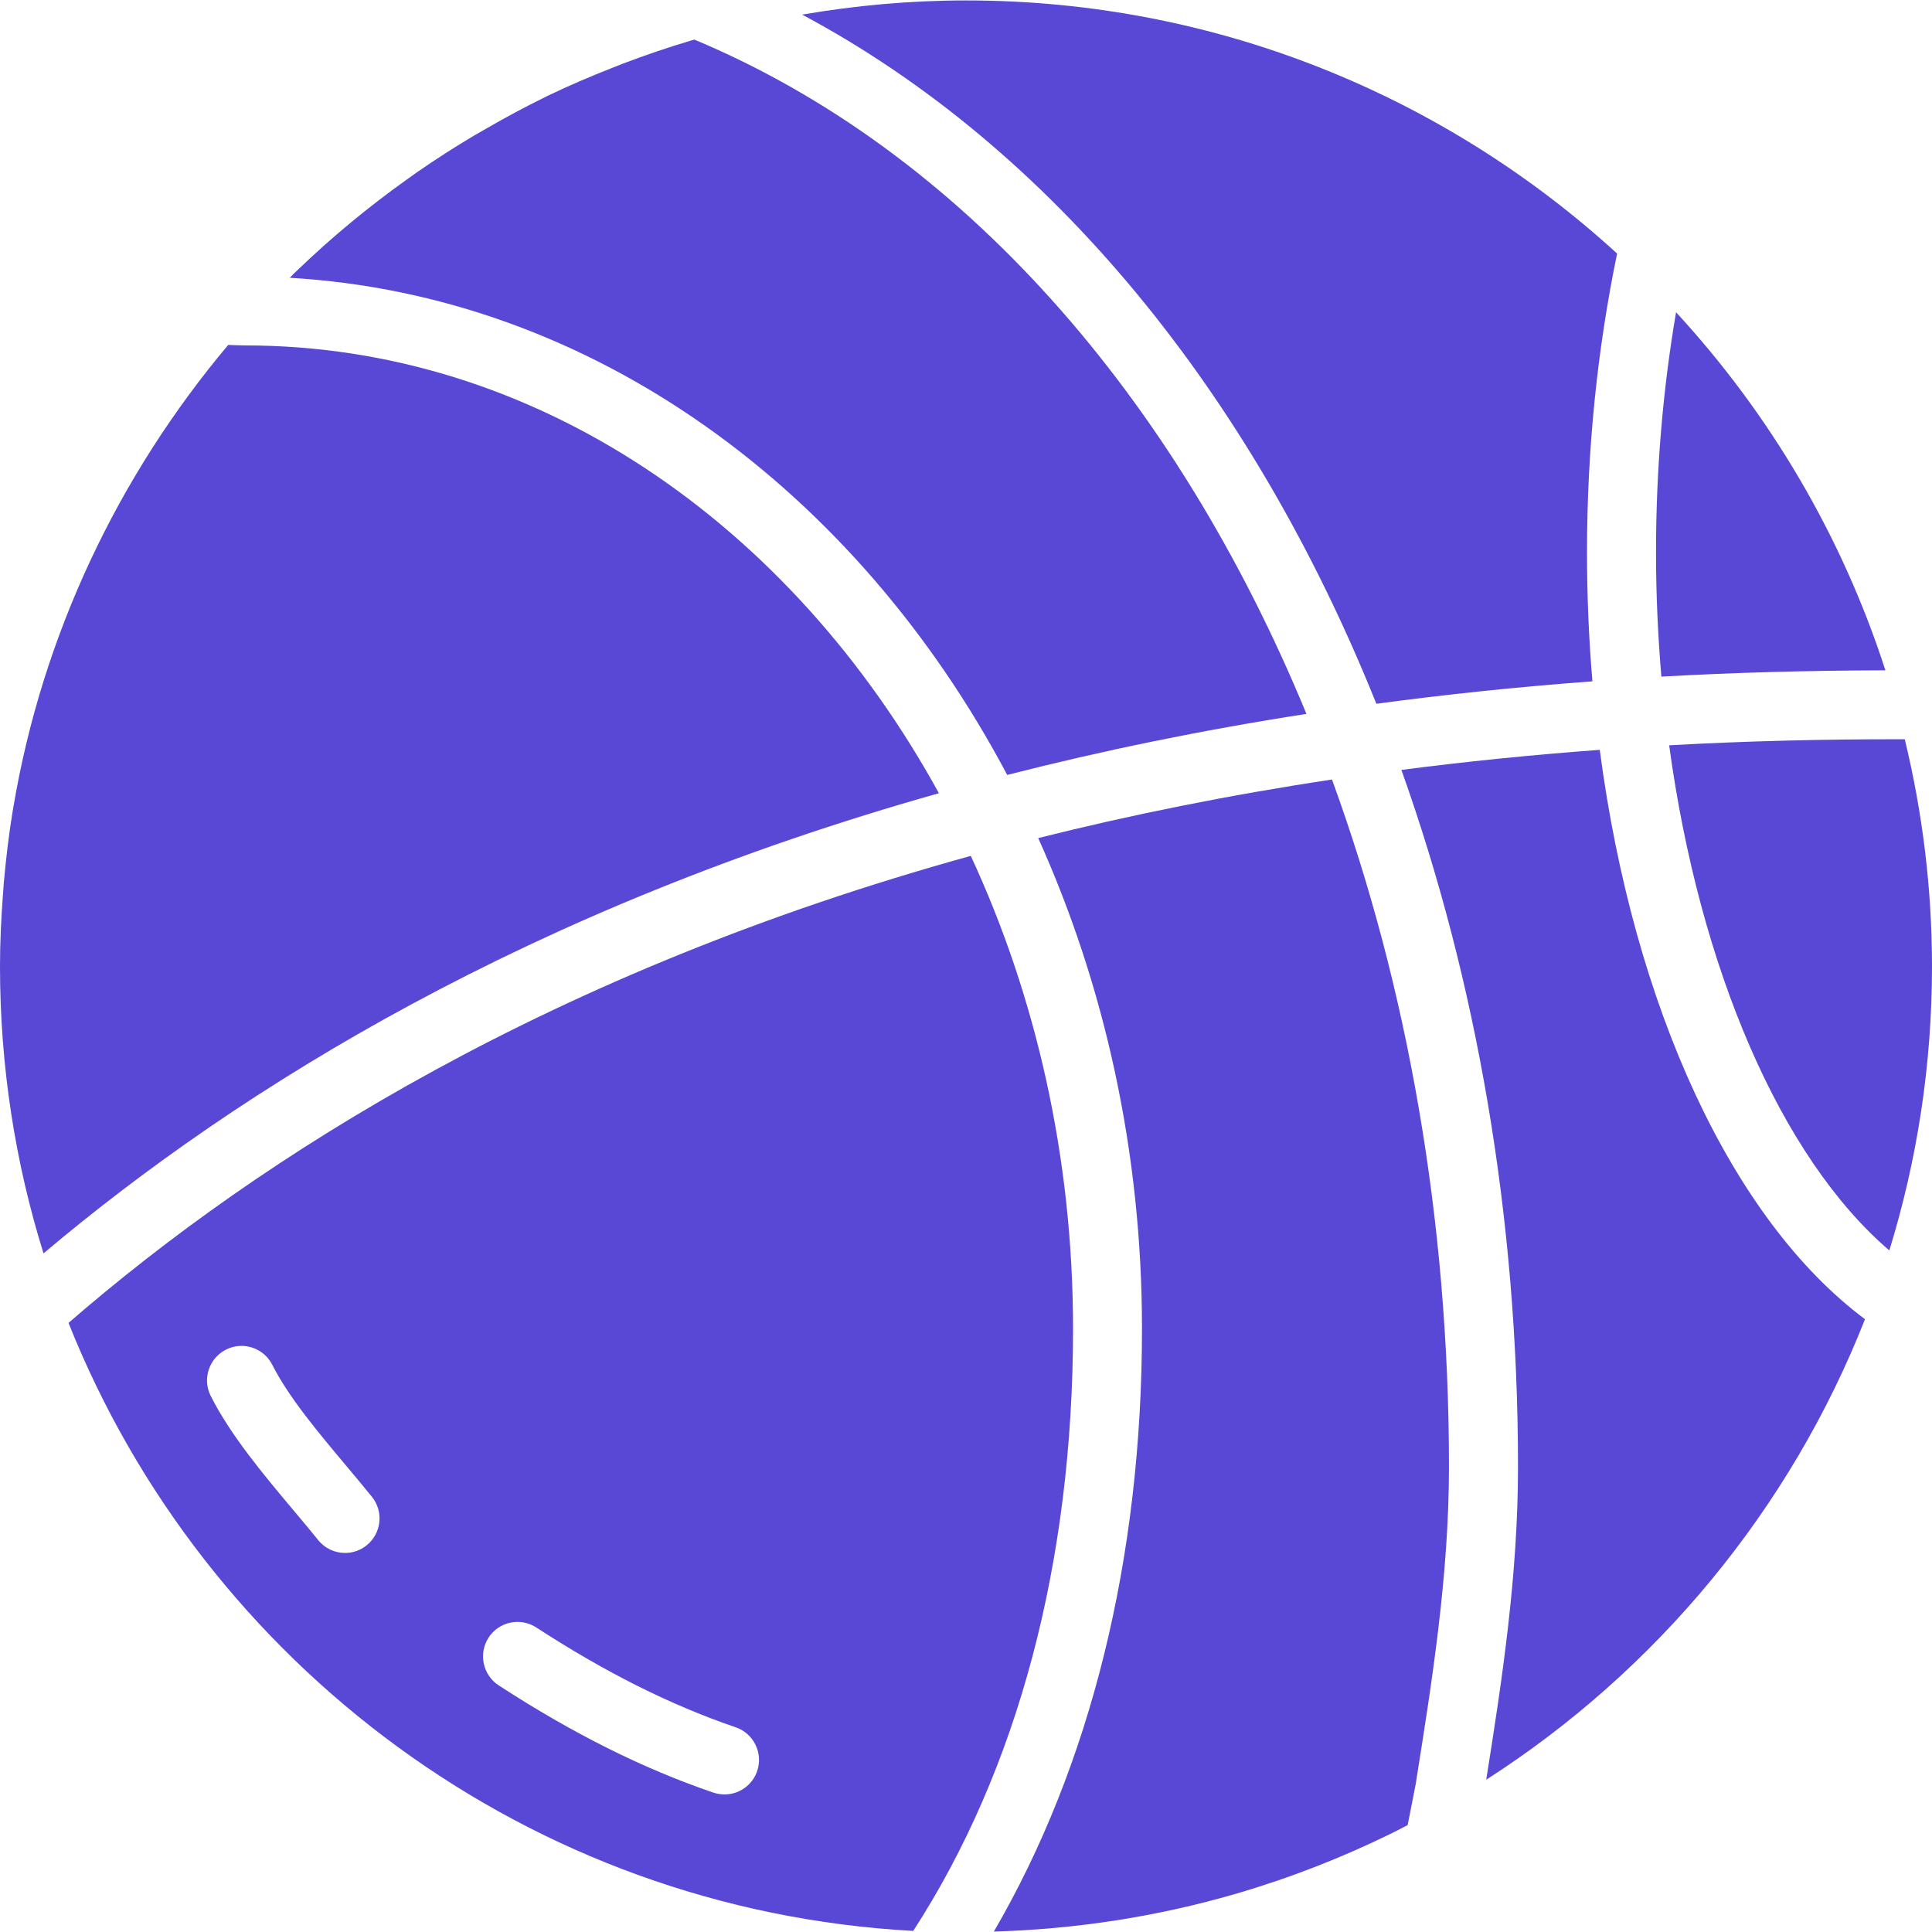
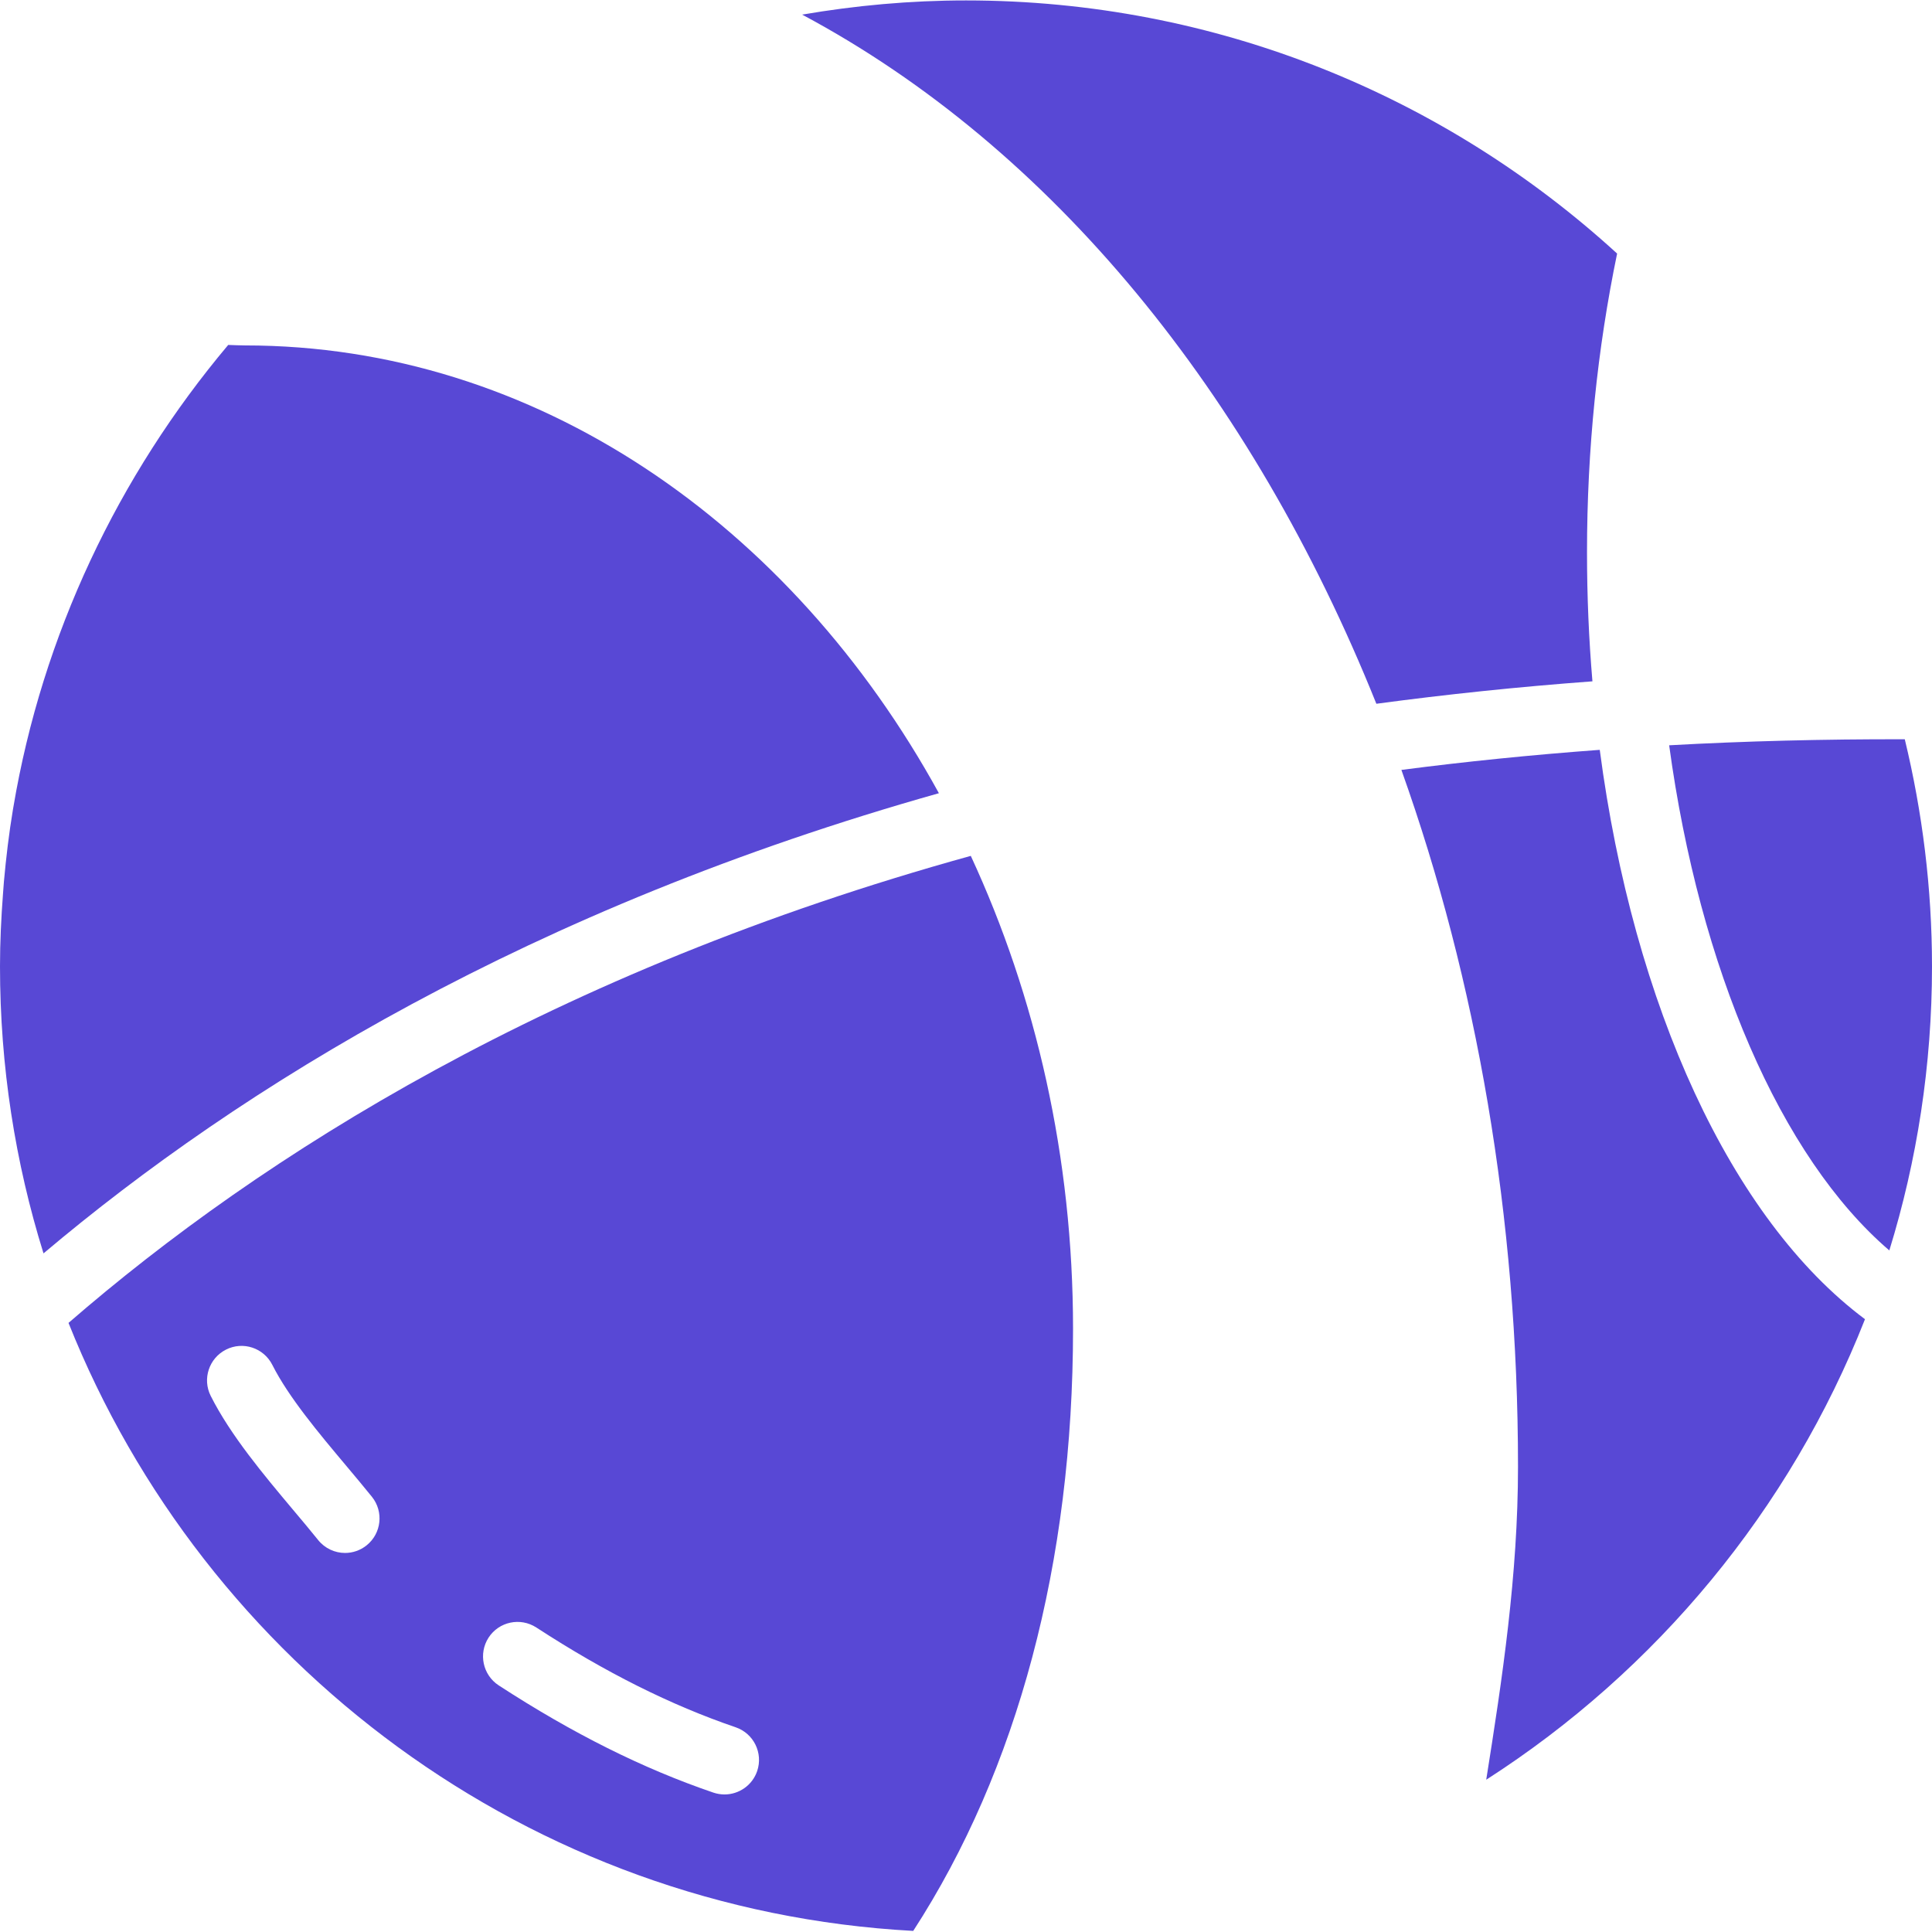
<svg xmlns="http://www.w3.org/2000/svg" width="67" height="67" viewBox="0 0 67 67" fill="none">
-   <path d="M58.124 10.829C57.667 13.508 57.429 16.297 57.429 19.157C57.429 20.615 57.495 22.054 57.615 23.465C60.118 23.323 62.713 23.253 65.384 23.246C63.876 18.578 61.373 14.355 58.124 10.829Z" fill="#5848D5" />
  <path d="M56.08 8.793C50.12 3.345 42.193 0.015 33.501 0.015C31.562 0.015 29.666 0.19 27.818 0.507C36.475 5.127 43.413 13.654 47.731 24.406C50.139 24.082 52.635 23.82 55.224 23.628C55.1 22.165 55.036 20.674 55.036 19.159C55.036 15.576 55.396 12.098 56.08 8.793Z" fill="#5848D5" />
-   <path d="M46.192 27.033C42.586 27.577 39.194 28.263 36.004 29.064C38.297 34.147 39.603 39.935 39.603 46.077C39.603 54.052 37.823 61.219 34.466 66.985C37.302 66.903 40.113 66.471 42.839 65.68C44.712 65.136 46.533 64.427 48.283 63.566C48.463 63.477 48.639 63.384 48.817 63.292L49.093 61.882C49.662 58.315 50.249 54.625 50.249 50.862C50.249 42.297 48.804 34.187 46.192 27.033Z" fill="#5848D5" />
  <path d="M66.056 25.637C63.239 25.631 60.512 25.7 57.885 25.846C58.935 33.569 61.751 40.137 65.52 43.364C66.481 40.249 67 36.941 67 33.514C67 30.801 66.667 28.165 66.056 25.637Z" fill="#5848D5" />
  <path d="M8.497 11.979C8.302 11.979 8.109 11.968 7.914 11.962C4.099 16.498 1.469 22.014 0.462 27.999C0.458 28.024 0.453 28.048 0.449 28.073C0.311 28.901 0.211 29.738 0.135 30.582C0.123 30.72 0.114 30.86 0.104 30.997C0.041 31.831 0 32.668 0 33.514C0 36.978 0.529 40.321 1.509 43.466C8.356 37.687 18.4 31.498 32.56 27.508C27.434 18.17 18.566 11.979 8.497 11.979Z" fill="#5848D5" />
-   <path d="M24.08 1.373C24.047 1.382 24.013 1.391 23.981 1.401C23.173 1.641 22.381 1.91 21.602 2.207C21.487 2.251 21.374 2.298 21.259 2.342C20.484 2.647 19.719 2.972 18.976 3.331C18.956 3.341 18.937 3.351 18.916 3.362C18.208 3.706 17.519 4.08 16.842 4.471C16.702 4.553 16.561 4.63 16.421 4.713C15.759 5.107 15.113 5.523 14.482 5.959C14.357 6.046 14.234 6.136 14.109 6.224C12.757 7.189 11.481 8.245 10.293 9.391C10.253 9.43 10.214 9.467 10.173 9.505C10.13 9.547 10.093 9.592 10.05 9.634C20.551 10.243 29.694 16.992 34.929 26.874C38.179 26.043 41.634 25.327 45.306 24.757C40.755 13.714 33.318 5.238 24.08 1.373Z" fill="#5848D5" />
  <path d="M55.478 26.004C53.107 26.179 50.814 26.412 48.599 26.7C51.204 33.998 52.643 42.21 52.643 50.863C52.643 54.622 52.096 58.226 51.541 61.719C57.441 57.933 62.077 52.352 64.676 45.749C60.032 42.283 56.644 34.877 55.478 26.004Z" fill="#5848D5" />
  <path d="M33.666 29.681C19.177 33.69 9.092 40.052 2.376 45.877C7.091 57.707 18.355 66.241 31.67 66.962C35.287 61.385 37.212 54.191 37.212 46.077C37.212 40.136 35.923 34.549 33.666 29.681ZM12.714 53.591C12.493 53.768 12.229 53.855 11.966 53.855C11.616 53.855 11.269 53.701 11.032 53.406C10.763 53.072 10.469 52.72 10.163 52.358C9.148 51.148 7.997 49.778 7.308 48.41C7.01 47.82 7.248 47.101 7.838 46.803C8.427 46.504 9.146 46.743 9.444 47.333C10.008 48.453 11.064 49.709 11.995 50.818C12.312 51.195 12.618 51.561 12.899 51.909C13.312 52.425 13.229 53.177 12.714 53.591ZM26.258 61.419C26.088 61.917 25.623 62.23 25.125 62.23C24.997 62.23 24.867 62.209 24.739 62.166C22.299 61.334 19.863 60.118 17.294 58.447C16.741 58.085 16.585 57.344 16.944 56.79C17.304 56.236 18.044 56.08 18.599 56.44C20.999 58.001 23.261 59.132 25.511 59.9C26.137 60.113 26.471 60.794 26.258 61.419Z" fill="#5848D5" />
</svg>